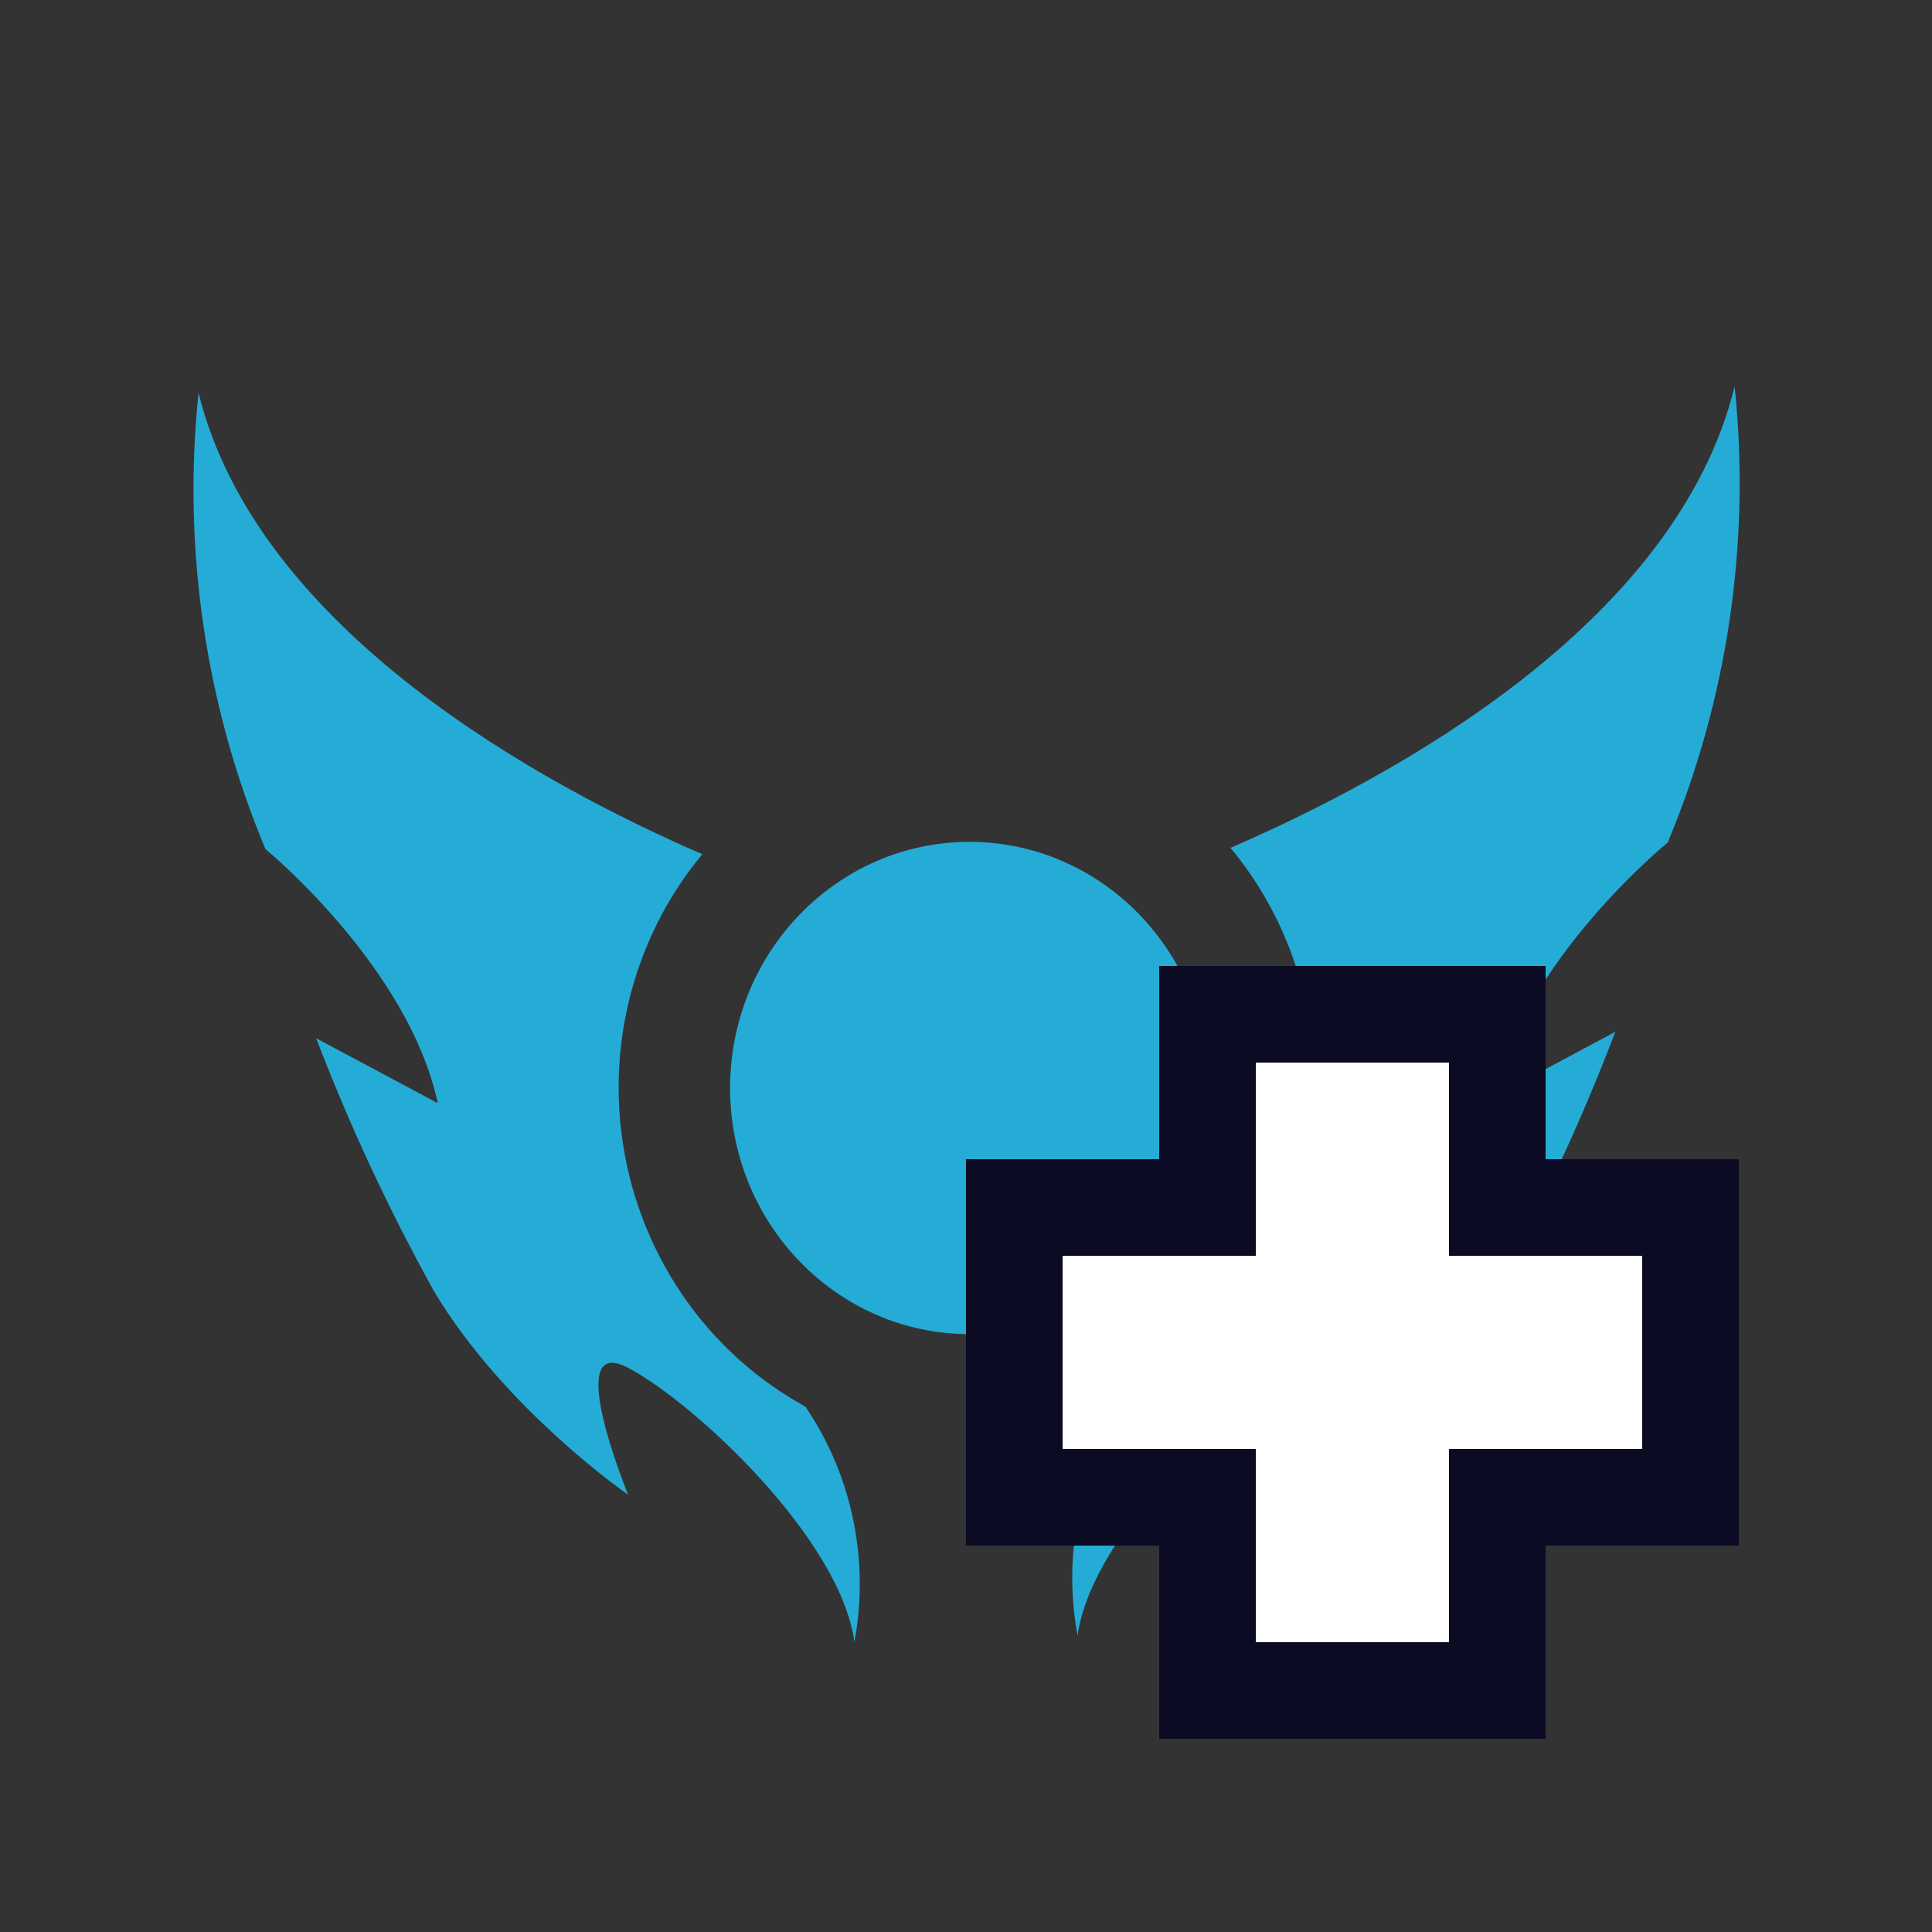
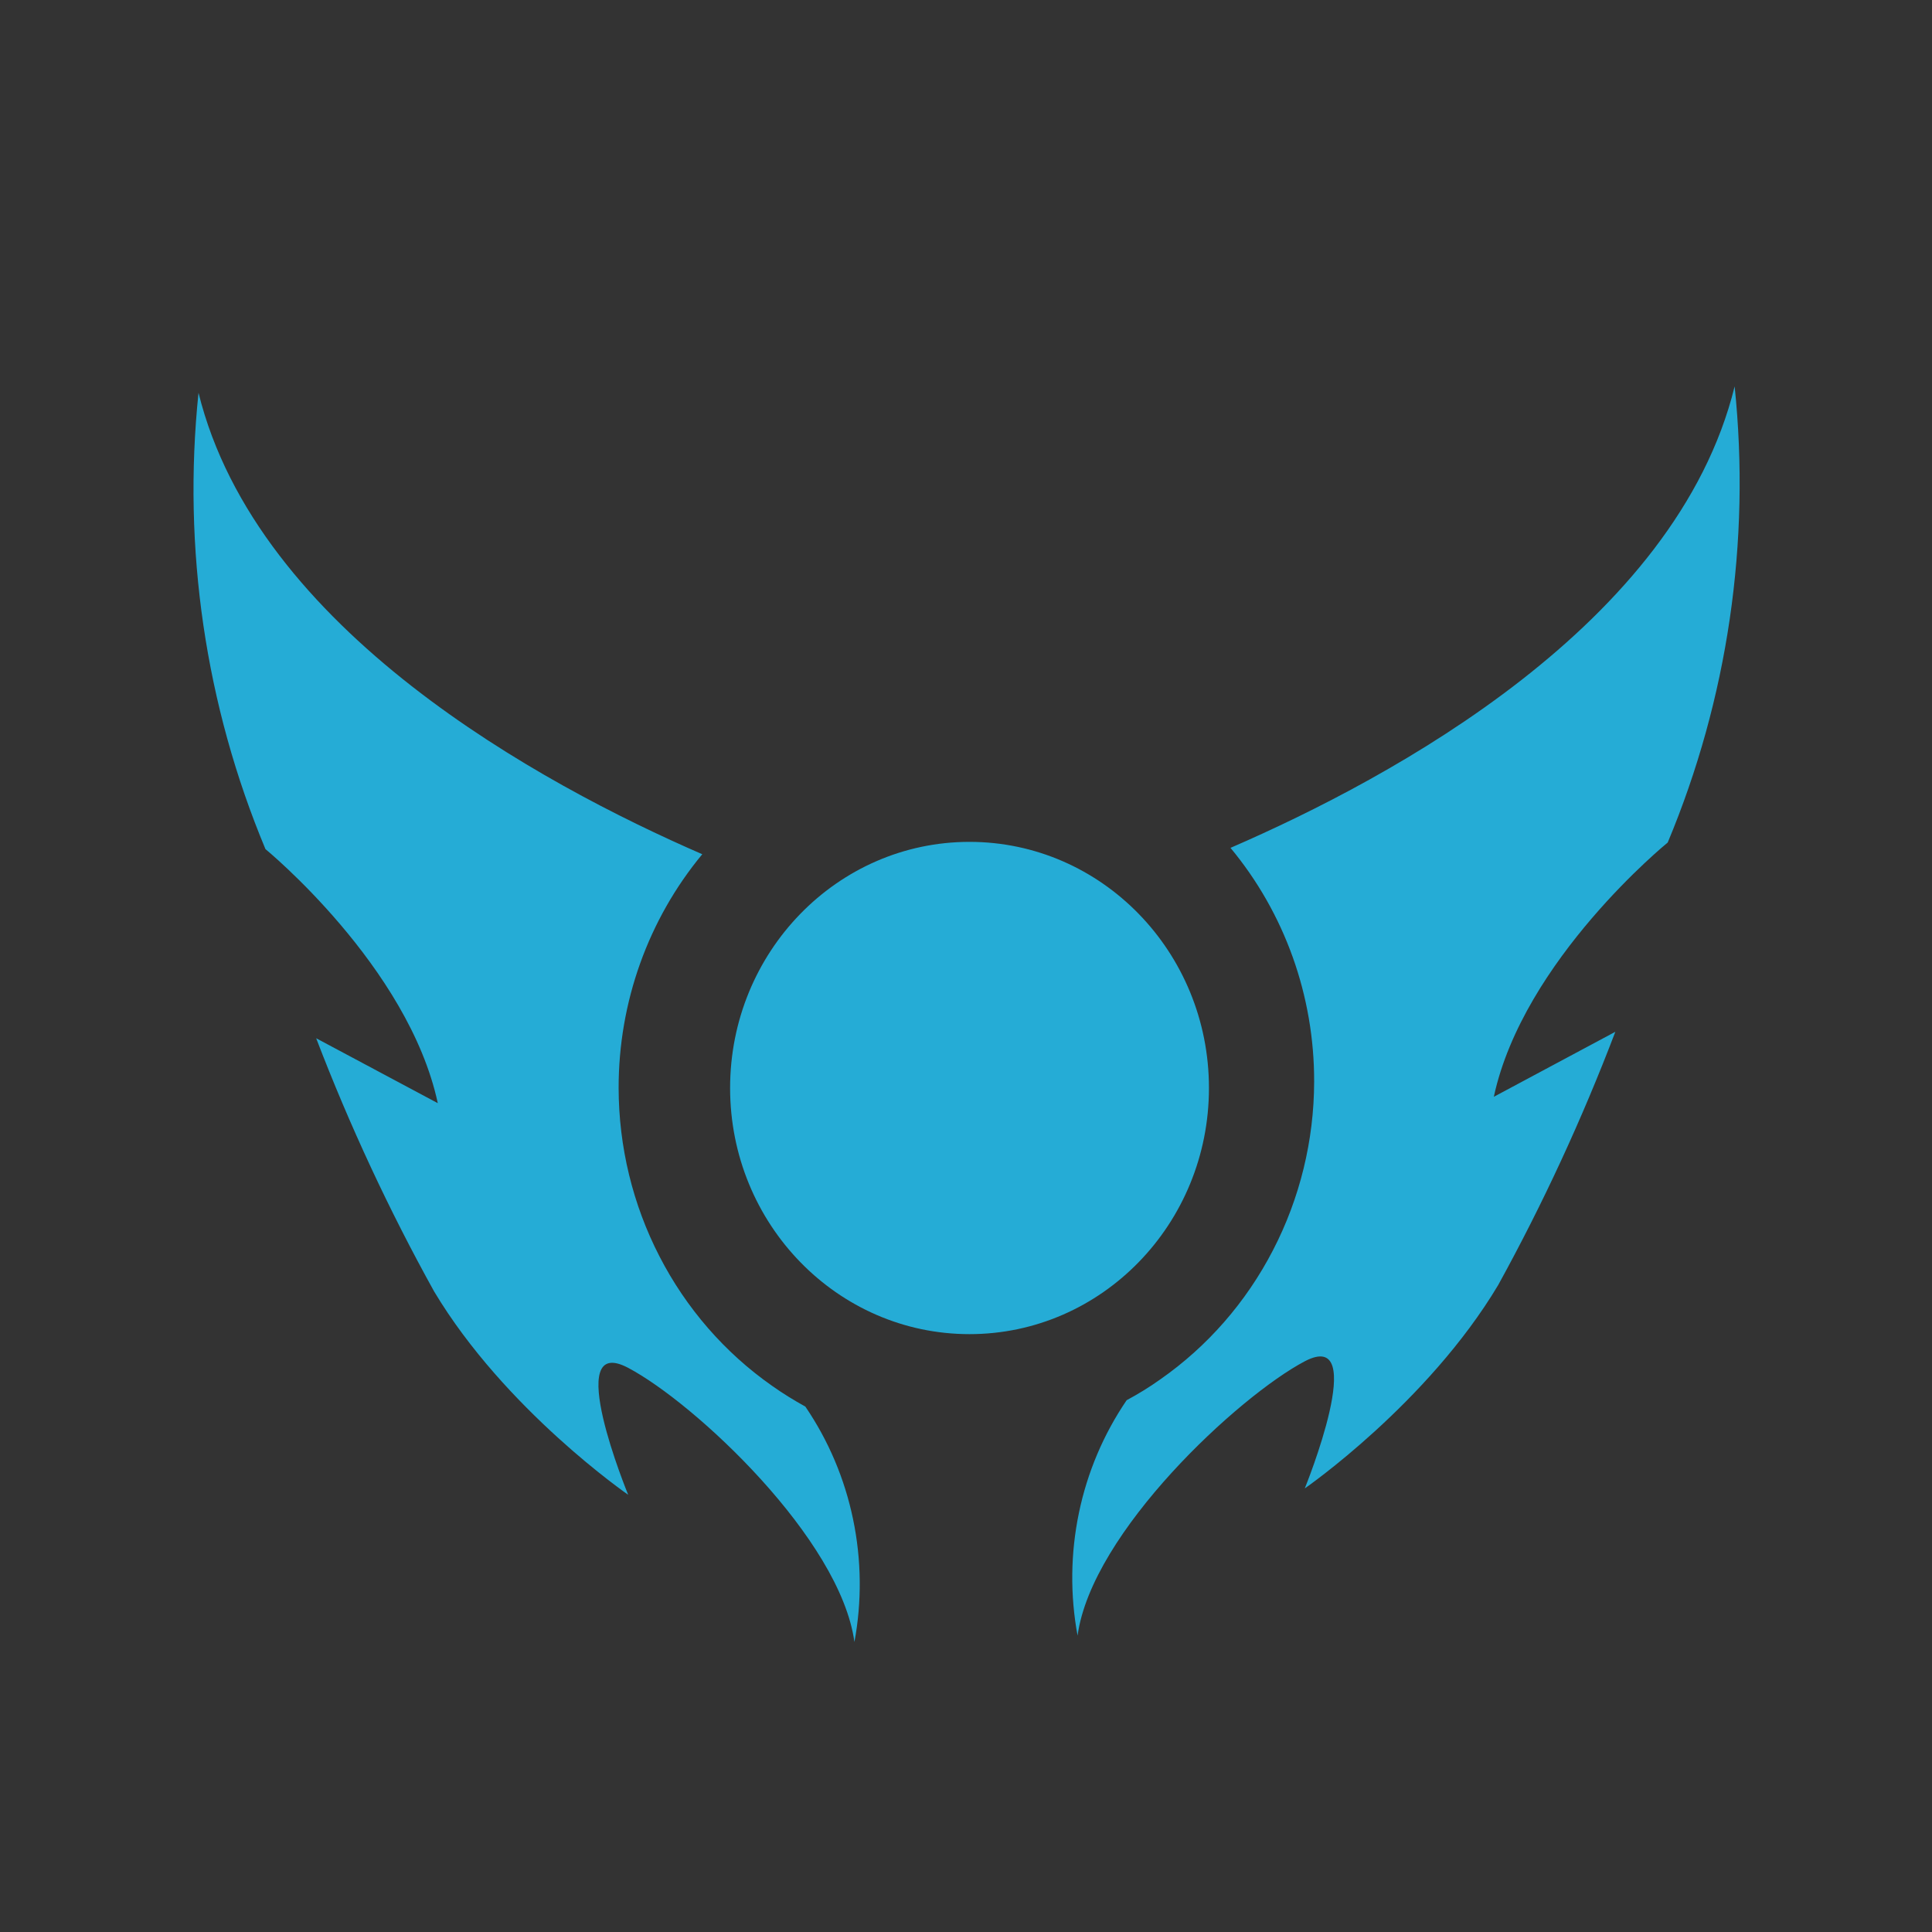
<svg xmlns="http://www.w3.org/2000/svg" width="20" height="20" viewBox="0 0 20 20" fill="none">
  <rect x="0" y="0" width="20" height="20" fill="#333333" stroke="none" />
  <path fill-rule="evenodd" clip-rule="evenodd" d="M12.738 8.777C13.299 9.452 13.606 10.31 13.604 11.197C13.603 11.806 13.456 12.405 13.178 12.942C12.9 13.48 12.499 13.939 12.009 14.281C11.898 14.36 11.782 14.431 11.663 14.495C11.424 14.846 11.256 15.242 11.169 15.661C11.082 16.079 11.077 16.512 11.155 16.932C11.301 15.859 12.827 14.45 13.507 14.092C14.188 13.734 13.507 15.408 13.507 15.408C13.507 15.408 14.777 14.529 15.509 13.303C15.973 12.46 16.378 11.583 16.722 10.681L15.464 11.354C15.769 9.936 17.264 8.722 17.264 8.722C17.886 7.235 18.124 5.609 17.957 4C17.351 6.463 14.418 8.049 12.738 8.777ZM6.404 11.263C6.403 10.376 6.71 9.518 7.27 8.843C5.594 8.115 2.66 6.521 2.055 4.066C1.888 5.676 2.126 7.302 2.748 8.79C2.748 8.79 4.227 10.002 4.532 11.42L3.273 10.748C3.619 11.651 4.027 12.527 4.494 13.369C5.227 14.594 6.503 15.474 6.503 15.474C6.503 15.474 5.81 13.793 6.503 14.16C7.196 14.527 8.699 15.93 8.845 16.998C8.923 16.578 8.918 16.145 8.831 15.727C8.744 15.308 8.576 14.912 8.337 14.561C8.218 14.495 8.102 14.424 7.991 14.345C7.503 14.003 7.103 13.543 6.827 13.006C6.55 12.469 6.405 11.871 6.404 11.263ZM10.036 13.811C11.405 13.811 12.515 12.67 12.515 11.263C12.515 9.856 11.405 8.715 10.036 8.715C8.668 8.715 7.558 9.856 7.558 11.263C7.558 12.67 8.668 13.811 10.036 13.811Z" fill="#25ACD6" />
-   <path d="M15.5 11V10.5H15H13H12.5V11V12.5H11H10.5V13V15V15.5H11H12.5V17V17.5H13H15H15.5V17V15.5H17H17.5V15V13V12.5H17H15.5V11Z" fill="white" stroke="#0B0B23" />
</svg>